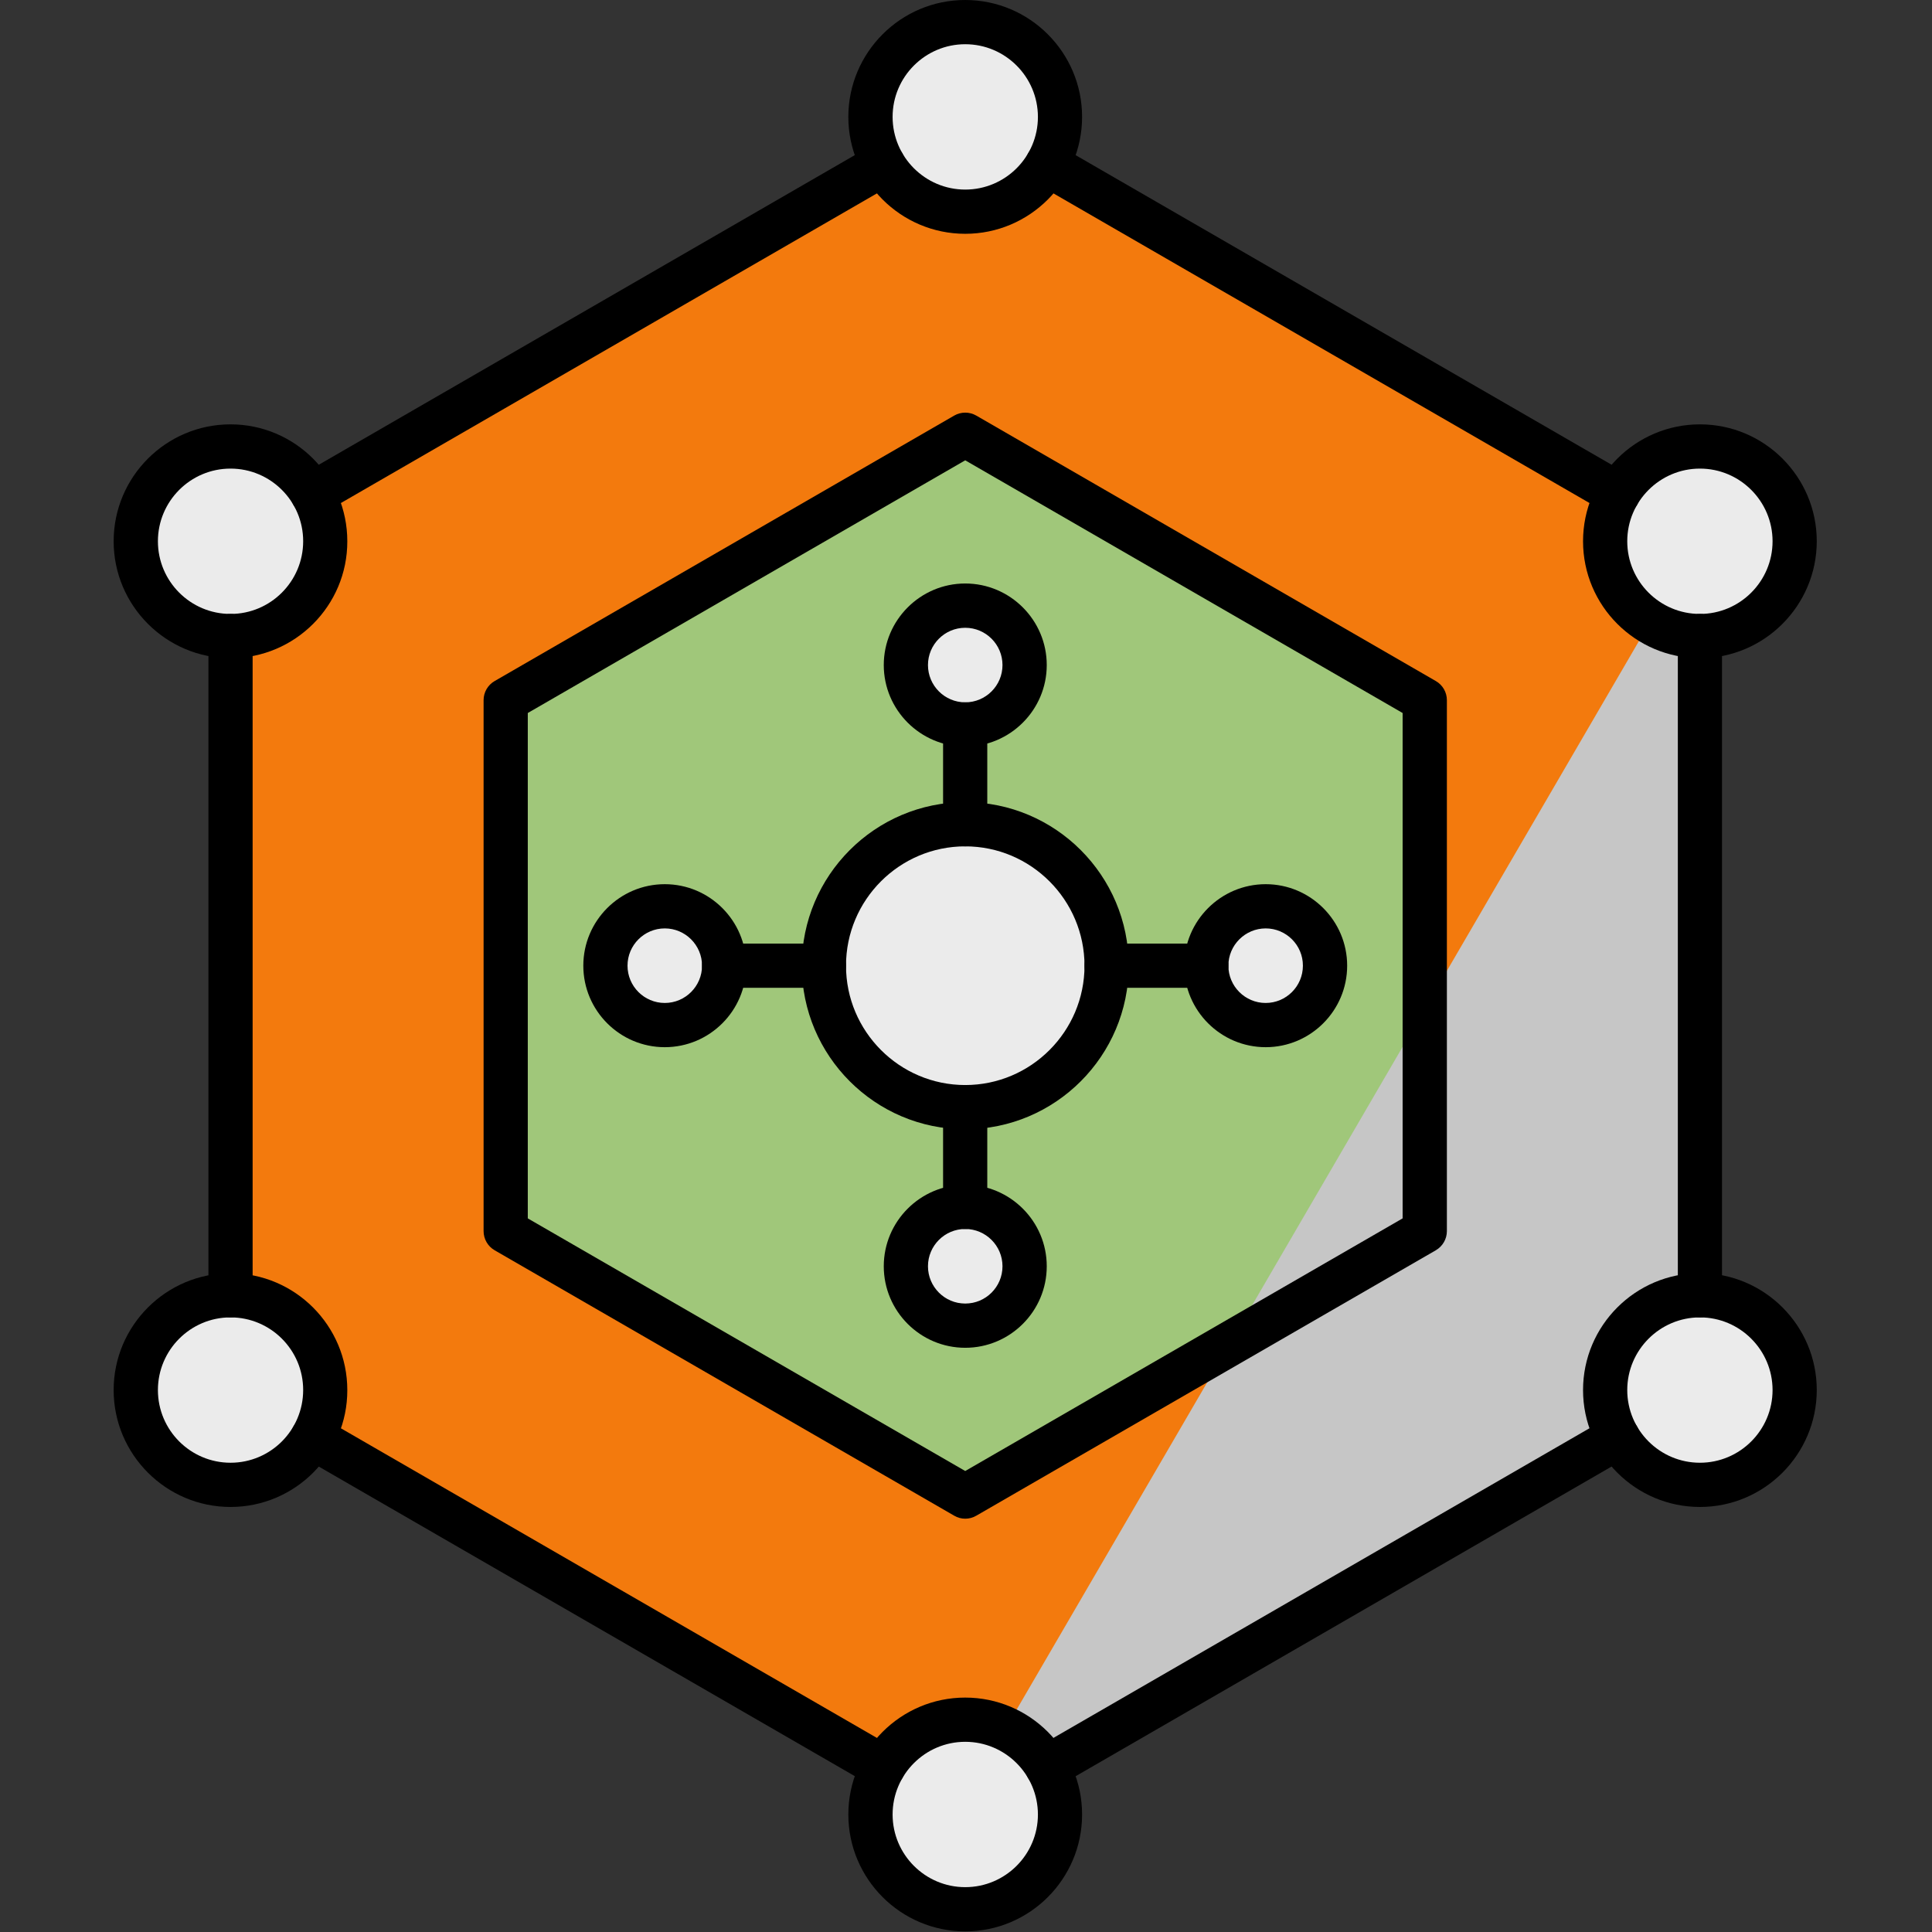
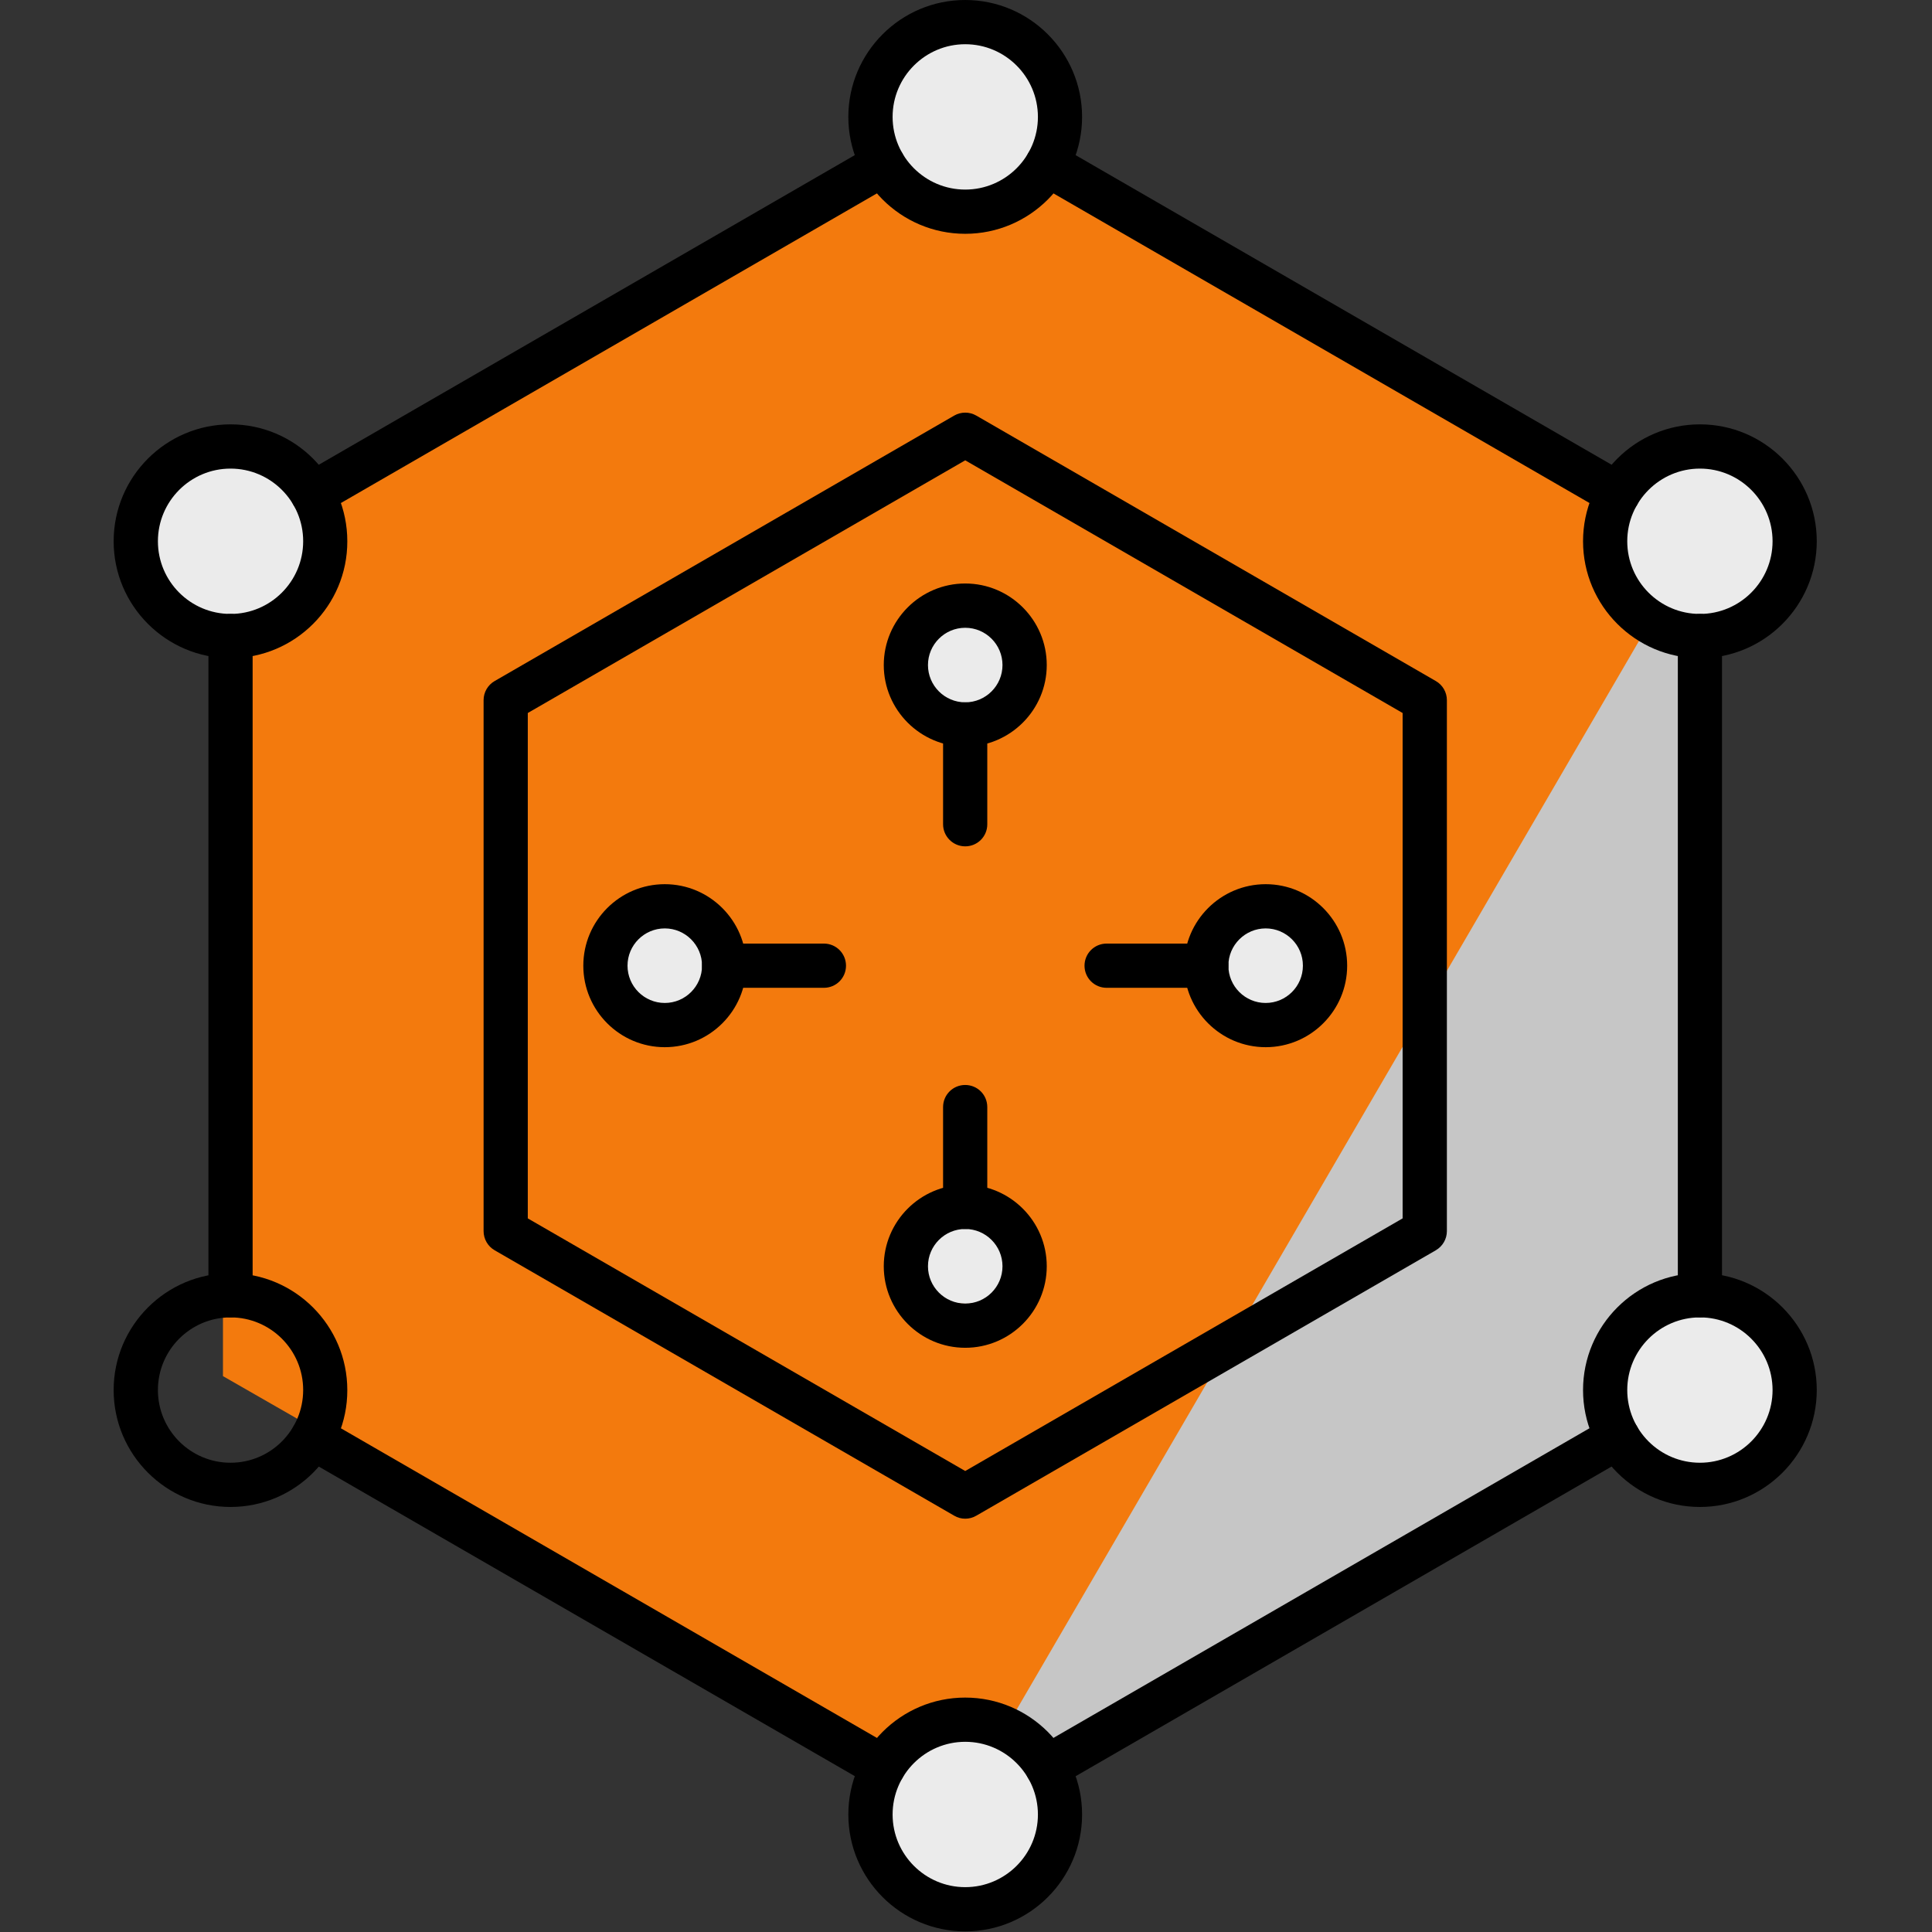
<svg xmlns="http://www.w3.org/2000/svg" width="100%" height="100%" viewBox="0 0 2084 2084" xml:space="preserve" style="fill-rule:evenodd;clip-rule:evenodd;stroke-linejoin:round;stroke-miterlimit:2;">
  <rect x="0" y="0" width="2084" height="2084" fill="#333333" stroke="none" />
  <g id="Ebene1">
    <path d="M1034.01,139.409l-793.505,428.922l0,916.054l801.165,459.559l782.782,-459.559l-0,-916.054l-790.442,-428.922Z" style="fill:#f37a0d;" />
-     <path d="M1042.63,466.462l-500.354,273.447l0,584.004l505.183,292.978l493.592,-292.978l0,-584.004l-498.421,-273.447Z" style="fill:#a0c77a;" />
    <path d="M1034.01,1951.59l801.165,-1375.61l-0,917.596l-801.165,458.017Z" style="fill:#c6c6c6;" />
    <ellipse cx="1041.67" cy="127.154" rx="90.38" ry="87.316" style="fill:#ebebeb;" />
    <ellipse cx="1835.17" cy="580.586" rx="90.38" ry="87.316" style="fill:#ebebeb;" />
    <ellipse cx="242.034" cy="580.586" rx="90.38" ry="87.316" style="fill:#ebebeb;" />
-     <ellipse cx="242.034" cy="1493.58" rx="90.38" ry="87.316" style="fill:#ebebeb;" />
    <ellipse cx="1041.67" cy="1956.2" rx="90.38" ry="87.316" style="fill:#ebebeb;" />
-     <ellipse cx="1041.67" cy="1041.67" rx="133.272" ry="133.272" style="fill:#ebebeb;" />
    <ellipse cx="1835.17" cy="1493.58" rx="90.38" ry="87.316" style="fill:#ebebeb;" />
    <ellipse cx="1034.01" cy="718.453" rx="59.743" ry="50.551" style="fill:#ebebeb;" />
    <ellipse cx="1041.67" cy="1355.71" rx="59.743" ry="50.551" style="fill:#ebebeb;" />
    <ellipse cx="1364.89" cy="1041.67" rx="59.743" ry="50.551" style="fill:#ebebeb;" />
    <ellipse cx="709.252" cy="1041.67" rx="59.743" ry="50.551" style="fill:#ebebeb;" />
    <clipPath id="_clip1">
      <rect id="konzept.svg" x="0" y="0" width="2083.33" height="2083.33" />
    </clipPath>
    <g clip-path="url(#_clip1)">
      <path d="M337.196,556.576c-8.203,-0 -16.232,-4.254 -20.66,-11.915c-6.597,-11.393 -2.691,-26.019 8.746,-32.617l615.452,-355.512c11.436,-6.575 25.933,-2.691 32.573,8.768c6.598,11.371 2.648,25.933 -8.745,32.53l-615.43,355.512c-3.733,2.214 -7.856,3.234 -11.936,3.234Zm1407.9,-0c-4.014,-0 -8.159,-1.02 -11.935,-3.234l-615.365,-355.447c-11.393,-6.597 -15.343,-21.159 -8.746,-32.595c6.576,-11.394 21.138,-15.3 32.574,-8.703l615.452,355.512c11.371,6.598 15.277,21.224 8.745,32.618c-4.492,7.595 -12.521,11.849 -20.725,11.849Zm-1496.42,864.453c-13.173,-0 -23.85,-10.656 -23.85,-23.85l0,-711.09c0,-13.172 10.677,-23.849 23.85,-23.849c13.173,-0 23.828,10.677 23.828,23.849l0,711.09c0,13.194 -10.655,23.85 -23.828,23.85Zm1585.01,-0c-13.173,-0 -23.85,-10.656 -23.85,-23.85l-0,-711.09c-0,-13.172 10.612,-23.849 23.85,-23.849c13.172,-0 23.784,10.677 23.784,23.849l0,711.09c0,13.194 -10.677,23.85 -23.784,23.85Zm-881.033,508.876c-4.015,-0 -8.138,-1.02 -11.914,-3.234l-615.452,-355.447c-11.437,-6.597 -15.343,-21.159 -8.746,-32.552c6.598,-11.437 21.138,-15.278 32.596,-8.746l615.43,355.512c11.436,6.598 15.343,21.224 8.745,32.596c-4.362,7.682 -12.456,11.871 -20.659,11.871Zm177.061,-0c-8.203,-0 -16.298,-4.254 -20.725,-11.915c-6.597,-11.393 -2.647,-26.019 8.746,-32.617l615.43,-355.512c11.458,-6.575 25.998,-2.691 32.595,8.746c6.597,11.393 2.626,25.955 -8.745,32.552l-615.387,355.577c-3.776,2.149 -7.899,3.169 -11.914,3.169Z" />
      <g>
        <path d="M1833.68,505.469c-43.186,-0 -78.408,35.178 -78.408,78.385c0,43.273 35.157,78.386 78.408,78.386c43.185,-0 78.342,-35.178 78.342,-78.386c-0,-43.207 -35.157,-78.385 -78.342,-78.385Zm-0,204.47c-69.553,0 -126.086,-56.575 -126.086,-126.085c0,-69.531 56.533,-126.107 126.086,-126.107c69.531,0 126.02,56.576 126.02,126.107c-0.066,69.51 -56.598,126.085 -126.02,126.085Z" />
      </g>
      <g>
        <path d="M1833.68,1421.03c-43.186,-0 -78.408,35.178 -78.408,78.385c0,43.273 35.157,78.407 78.408,78.407c43.185,0 78.342,-35.178 78.342,-78.407c-0,-43.207 -35.157,-78.385 -78.342,-78.385Zm-0,204.492c-69.553,-0 -126.086,-56.576 -126.086,-126.107c0,-69.509 56.533,-126.085 126.086,-126.085c69.531,0 126.02,56.576 126.02,126.085c-0.066,69.531 -56.598,126.107 -126.02,126.107Z" />
      </g>
      <path d="M1041.17,1878.84c-43.186,0 -78.342,35.178 -78.342,78.407c-0,43.251 35.156,78.386 78.342,78.386c43.25,-0 78.407,-35.178 78.407,-78.386c-0.044,-43.229 -35.222,-78.407 -78.407,-78.407Zm-0,204.492c-69.532,0 -126.086,-56.575 -126.086,-126.085c0,-69.531 56.554,-126.106 126.042,-126.106c69.531,-0 126.085,56.575 126.085,126.106c0.044,69.51 -56.489,126.085 -126.041,126.085Z" />
      <path d="M1041.17,47.7c-43.186,-0 -78.342,35.178 -78.342,78.385c-0,43.273 35.156,78.407 78.342,78.407c43.25,0 78.407,-35.178 78.407,-78.407c-0.044,-43.251 -35.222,-78.385 -78.407,-78.385Zm-0,204.492c-69.532,-0 -126.086,-56.576 -126.086,-126.107c0,-69.509 56.554,-126.085 126.042,-126.085c69.531,0 126.085,56.576 126.085,126.085c0,69.531 -56.489,126.107 -126.041,126.107Z" />
      <g>
        <path d="M248.676,505.469c-43.251,-0 -78.342,35.178 -78.342,78.385c0,43.273 35.156,78.386 78.342,78.386c43.251,-0 78.342,-35.178 78.342,-78.386c0.065,-43.207 -35.091,-78.385 -78.342,-78.385Zm0,204.47c-69.488,0 -126.085,-56.575 -126.085,-126.085c0,-69.531 56.532,-126.107 126.02,-126.107c69.553,0 126.02,56.576 126.02,126.107c0.13,69.51 -56.424,126.085 -125.955,126.085Z" />
      </g>
      <g>
        <path d="M248.676,1421.03c-43.251,-0 -78.342,35.178 -78.342,78.385c0,43.273 35.156,78.407 78.342,78.407c43.251,0 78.342,-35.178 78.342,-78.407c0.065,-43.207 -35.091,-78.385 -78.342,-78.385Zm0,204.492c-69.488,-0 -126.085,-56.576 -126.085,-126.107c0,-69.509 56.597,-126.02 126.02,-126.02c69.553,0 126.02,56.576 126.02,126.085c0.13,69.466 -56.424,126.042 -125.955,126.042Z" />
      </g>
      <path d="M569.314,1314.24l471.854,272.504l471.809,-272.504l0,-545.139l-471.809,-272.569l-471.854,272.569l0,545.139Zm471.854,323.937c-4.124,-0 -8.204,-1.02 -11.915,-3.255l-495.703,-286.285c-7.378,-4.254 -11.914,-12.175 -11.914,-20.682l0,-572.699c0,-8.507 4.536,-16.363 11.914,-20.617l495.703,-286.349c7.422,-4.254 16.472,-4.254 23.85,-0l495.703,286.349c7.422,4.254 11.914,12.175 11.914,20.617l0,572.699c0,8.572 -4.557,16.363 -11.914,20.682l-495.659,286.285c-3.755,2.235 -7.9,3.255 -11.979,3.255Z" />
-       <path d="M1041.17,912.934c-70.921,0 -128.603,57.704 -128.603,128.733c0,70.963 57.748,128.732 128.603,128.732c70.92,0 128.667,-57.769 128.667,-128.732c-0.065,-70.964 -57.747,-128.733 -128.667,-128.733Zm-0,305.165c-97.136,-0 -176.281,-79.167 -176.281,-176.432c0,-97.266 79.145,-176.433 176.281,-176.433c97.222,0 176.345,79.167 176.345,176.433c0,97.265 -79.123,176.432 -176.345,176.432Z" />
      <path d="M888.737,1065.52l-107.639,-0c-13.173,-0 -23.828,-10.656 -23.828,-23.85c-0,-13.195 10.655,-23.85 23.828,-23.85l107.639,-0c13.173,-0 23.828,10.655 23.828,23.85c0,13.194 -10.655,23.85 -23.828,23.85Z" />
      <path d="M1041.17,912.934c-13.173,0 -23.894,-10.677 -23.894,-23.85l0,-107.639c0,-13.194 10.656,-23.849 23.85,-23.849c13.238,-0 23.828,10.655 23.828,23.849l0,107.639c0.065,13.173 -10.59,23.85 -23.784,23.85Z" />
      <path d="M1301.26,1065.52l-107.574,-0c-13.195,-0 -23.85,-10.656 -23.85,-23.85c0,-13.195 10.655,-23.85 23.85,-23.85l107.574,-0c13.238,-0 23.828,10.655 23.828,23.85c-0.065,13.194 -10.721,23.85 -23.828,23.85Z" />
      <path d="M1041.17,1325.67c-13.173,-0 -23.894,-10.656 -23.894,-23.85l0,-107.639c0,-13.238 10.656,-23.85 23.85,-23.85c13.238,0 23.828,10.612 23.828,23.85l0,107.639c0.065,13.194 -10.59,23.85 -23.784,23.85Z" />
      <path d="M1365.28,1001.45c-22.157,0 -40.256,18.034 -40.256,40.213c-0,22.179 18.034,40.212 40.191,40.212c22.178,0 40.191,-18.033 40.191,-40.212c0.065,-22.179 -18.013,-40.213 -40.126,-40.213Zm-0,128.125c-48.459,0 -87.934,-39.431 -87.934,-87.912c-0,-48.481 39.475,-87.913 87.934,-87.913c48.394,0 87.869,39.432 87.869,87.913c-0,48.481 -39.475,87.912 -87.869,87.912Z" />
      <path d="M1041.17,677.17c-22.158,0 -40.191,18.034 -40.191,40.213c-0,22.179 18.033,40.213 40.191,40.213c22.178,-0 40.191,-18.034 40.191,-40.213c-0,-22.179 -18.013,-40.213 -40.191,-40.213Zm-0,128.125c-48.395,0 -87.869,-39.496 -87.869,-87.912c-0,-48.481 39.474,-87.978 87.869,-87.978c48.459,0 87.934,39.497 87.934,87.978c-0,48.416 -39.519,87.912 -87.934,87.912Z" />
      <path d="M717.079,1001.45c-22.179,0 -40.191,18.034 -40.191,40.213c0,22.179 18.012,40.212 40.191,40.212c22.157,0 40.191,-18.033 40.191,-40.212c-0,-22.179 -18.034,-40.213 -40.191,-40.213Zm-0,128.125c-48.459,0 -87.869,-39.431 -87.869,-87.912c0,-48.481 39.41,-87.913 87.869,-87.913c48.459,0 87.869,39.432 87.869,87.913c-0,48.481 -39.41,87.912 -87.869,87.912Z" />
      <path d="M1041.17,1325.67c-22.158,-0 -40.191,18.055 -40.191,40.212c-0,22.179 18.033,40.235 40.191,40.235c22.178,-0 40.191,-17.991 40.191,-40.235c-0,-22.113 -18.013,-40.212 -40.191,-40.212Zm-0,128.146c-48.395,0 -87.869,-39.431 -87.869,-87.934c-0,-48.48 39.474,-87.912 87.869,-87.912c48.459,0 87.934,39.432 87.934,87.912c-0,48.546 -39.519,87.934 -87.934,87.934Z" />
    </g>
  </g>
</svg>